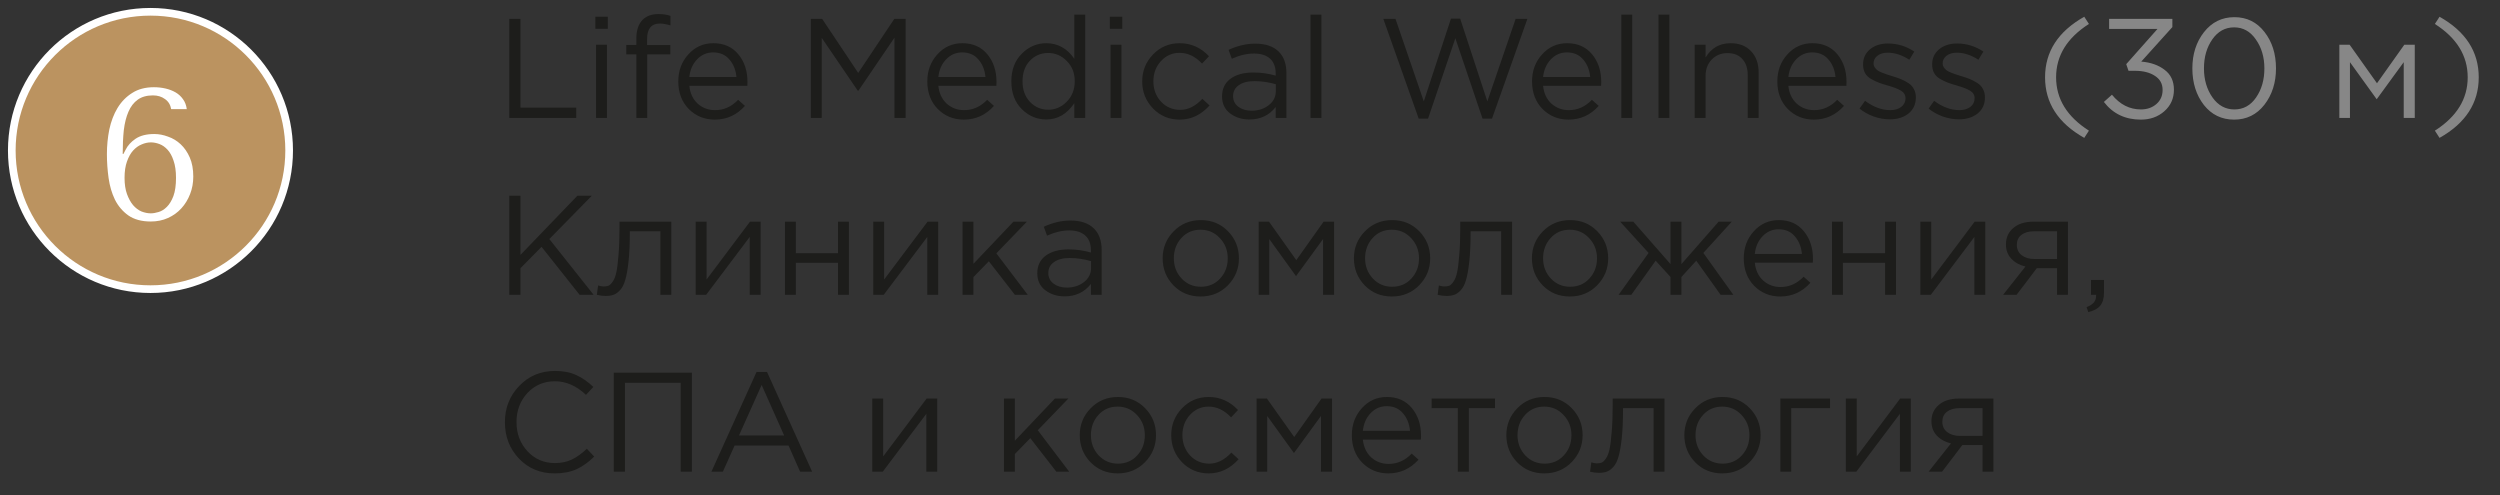
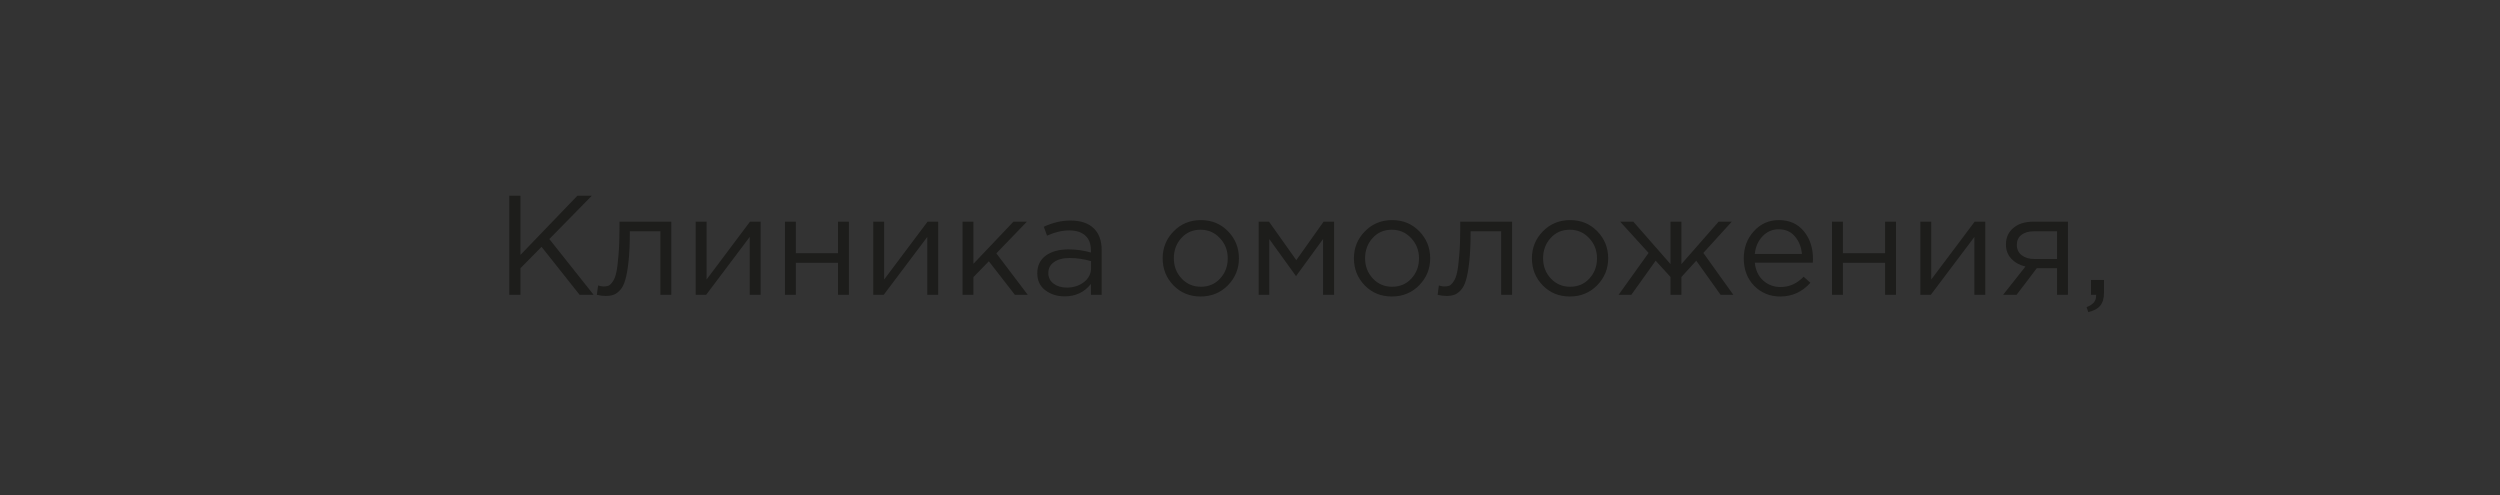
<svg xmlns="http://www.w3.org/2000/svg" width="212" height="42" viewBox="0 0 212 42" fill="none">
  <rect x="0" y="0" width="212" height="42" fill="#333333" stroke="none" />
-   <path d="M12.76 24.52C19.255 24.52 24.52 19.255 24.52 12.76C24.52 6.265 19.255 1 12.76 1C6.265 1 1 6.265 1 12.76C1 19.255 6.265 24.52 12.76 24.52Z" fill="#BB9360" stroke="white" stroke-width="0.65" stroke-miterlimit="10" />
-   <path d="M15.839 9.255H14.516C14.453 8.887 14.279 8.604 13.996 8.404C13.712 8.194 13.371 8.089 12.972 8.089C12.447 8.089 12.017 8.21 11.681 8.452C11.345 8.693 11.082 9.034 10.893 9.475C10.704 9.906 10.573 10.426 10.499 11.035C10.436 11.644 10.405 12.316 10.405 13.051H10.468L10.657 12.688C10.835 12.331 11.119 12.022 11.507 11.759C11.906 11.497 12.431 11.365 13.082 11.365C13.471 11.365 13.859 11.439 14.248 11.586C14.647 11.722 15.004 11.938 15.319 12.232C15.634 12.526 15.891 12.898 16.091 13.35C16.29 13.801 16.39 14.342 16.39 14.972C16.39 15.497 16.301 15.991 16.122 16.453C15.944 16.915 15.697 17.319 15.382 17.665C15.067 18.012 14.689 18.285 14.248 18.484C13.807 18.684 13.319 18.784 12.783 18.784C12.006 18.784 11.371 18.61 10.877 18.264C10.394 17.917 10.016 17.471 9.743 16.925C9.481 16.379 9.302 15.77 9.208 15.098C9.113 14.416 9.066 13.738 9.066 13.066C9.066 12.352 9.134 11.654 9.271 10.972C9.418 10.289 9.649 9.685 9.964 9.16C10.289 8.625 10.704 8.2 11.208 7.885C11.712 7.559 12.326 7.396 13.051 7.396C13.397 7.396 13.728 7.433 14.043 7.507C14.358 7.58 14.642 7.69 14.894 7.837C15.146 7.984 15.356 8.179 15.524 8.42C15.692 8.651 15.797 8.929 15.839 9.255ZM10.562 15.082C10.562 15.618 10.631 16.075 10.767 16.453C10.904 16.831 11.077 17.146 11.287 17.398C11.497 17.639 11.733 17.818 11.996 17.933C12.269 18.038 12.531 18.091 12.783 18.091C12.983 18.091 13.203 18.054 13.445 17.98C13.697 17.907 13.933 17.76 14.153 17.539C14.374 17.319 14.558 17.014 14.705 16.626C14.852 16.227 14.925 15.712 14.925 15.082C14.925 14.505 14.857 14.022 14.72 13.633C14.594 13.245 14.426 12.935 14.216 12.704C14.006 12.473 13.775 12.31 13.523 12.216C13.271 12.121 13.03 12.074 12.799 12.074C12.536 12.074 12.274 12.132 12.011 12.247C11.749 12.352 11.507 12.526 11.287 12.767C11.077 12.998 10.904 13.308 10.767 13.696C10.631 14.074 10.562 14.536 10.562 15.082Z" fill="white" />
-   <path d="M43.188 10V1.6H44.136V9.124H48.864V10H43.188ZM50.486 2.44V1.42H51.542V2.44H50.486ZM50.546 10V3.796H51.47V10H50.546ZM53.962 10V4.612H53.11V3.808H53.962V3.268C53.962 2.564 54.142 2.032 54.502 1.672C54.822 1.352 55.266 1.192 55.834 1.192C56.226 1.192 56.566 1.244 56.854 1.348V2.152C56.486 2.048 56.186 1.996 55.954 1.996C55.234 1.996 54.874 2.436 54.874 3.316V3.82H56.842V4.612H54.886V10H53.962ZM58.455 7.276C58.519 7.908 58.755 8.412 59.163 8.788C59.579 9.156 60.071 9.34 60.639 9.34C61.383 9.34 62.035 9.048 62.595 8.464L63.171 8.98C62.475 9.756 61.623 10.144 60.615 10.144C59.743 10.144 59.007 9.844 58.407 9.244C57.815 8.636 57.519 7.856 57.519 6.904C57.519 6 57.803 5.236 58.371 4.612C58.939 3.98 59.647 3.664 60.495 3.664C61.383 3.664 62.087 3.976 62.607 4.6C63.127 5.224 63.387 6.008 63.387 6.952C63.387 7.072 63.383 7.18 63.375 7.276H58.455ZM58.455 6.532H62.451C62.395 5.932 62.195 5.436 61.851 5.044C61.515 4.644 61.055 4.444 60.471 4.444C59.943 4.444 59.491 4.64 59.115 5.032C58.739 5.424 58.519 5.924 58.455 6.532ZM68.758 10V1.6H69.718L72.778 6.184L75.838 1.6H76.798V10H75.85V3.196L72.79 7.696H72.742L69.682 3.208V10H68.758ZM79.572 7.276C79.636 7.908 79.872 8.412 80.28 8.788C80.696 9.156 81.188 9.34 81.756 9.34C82.5 9.34 83.152 9.048 83.712 8.464L84.288 8.98C83.592 9.756 82.74 10.144 81.732 10.144C80.86 10.144 80.124 9.844 79.524 9.244C78.932 8.636 78.636 7.856 78.636 6.904C78.636 6 78.92 5.236 79.488 4.612C80.056 3.98 80.764 3.664 81.612 3.664C82.5 3.664 83.204 3.976 83.724 4.6C84.244 5.224 84.504 6.008 84.504 6.952C84.504 7.072 84.5 7.18 84.492 7.276H79.572ZM79.572 6.532H83.568C83.512 5.932 83.312 5.436 82.968 5.044C82.632 4.644 82.172 4.444 81.588 4.444C81.06 4.444 80.608 4.64 80.232 5.032C79.856 5.424 79.636 5.924 79.572 6.532ZM88.726 10.132C87.934 10.132 87.242 9.84 86.65 9.256C86.058 8.664 85.762 7.876 85.762 6.892C85.762 5.924 86.058 5.144 86.65 4.552C87.242 3.96 87.934 3.664 88.726 3.664C89.702 3.664 90.494 4.104 91.102 4.984V1.24H92.026V10H91.102V8.752C90.478 9.672 89.686 10.132 88.726 10.132ZM88.894 9.304C89.494 9.304 90.018 9.076 90.466 8.62C90.914 8.164 91.138 7.584 91.138 6.88C91.138 6.192 90.914 5.624 90.466 5.176C90.018 4.72 89.494 4.492 88.894 4.492C88.27 4.492 87.75 4.712 87.334 5.152C86.918 5.584 86.71 6.168 86.71 6.904C86.71 7.616 86.922 8.196 87.346 8.644C87.77 9.084 88.286 9.304 88.894 9.304ZM94.115 2.44V1.42H95.171V2.44H94.115ZM94.175 10V3.796H95.099V10H94.175ZM100.039 10.144C99.143 10.144 98.387 9.828 97.771 9.196C97.163 8.556 96.859 7.792 96.859 6.904C96.859 6.016 97.163 5.256 97.771 4.624C98.387 3.984 99.143 3.664 100.039 3.664C100.999 3.664 101.827 4.032 102.523 4.768L101.935 5.392C101.359 4.784 100.723 4.48 100.027 4.48C99.403 4.48 98.875 4.716 98.443 5.188C98.019 5.652 97.807 6.224 97.807 6.904C97.807 7.576 98.023 8.148 98.455 8.62C98.895 9.084 99.439 9.316 100.087 9.316C100.751 9.316 101.375 9.004 101.959 8.38L102.571 8.944C101.851 9.744 101.007 10.144 100.039 10.144ZM105.946 10.132C105.314 10.132 104.77 9.96 104.314 9.616C103.858 9.272 103.63 8.792 103.63 8.176C103.63 7.528 103.87 7.028 104.35 6.676C104.83 6.324 105.474 6.148 106.282 6.148C106.922 6.148 107.554 6.236 108.178 6.412V6.22C108.178 5.676 108.018 5.26 107.698 4.972C107.378 4.684 106.926 4.54 106.342 4.54C105.734 4.54 105.106 4.688 104.458 4.984L104.182 4.228C104.95 3.876 105.702 3.7 106.438 3.7C107.318 3.7 107.986 3.928 108.442 4.384C108.874 4.816 109.09 5.424 109.09 6.208V10H108.178V9.076C107.626 9.78 106.882 10.132 105.946 10.132ZM106.126 9.388C106.702 9.388 107.19 9.232 107.59 8.92C107.99 8.608 108.19 8.208 108.19 7.72V7.144C107.582 6.968 106.978 6.88 106.378 6.88C105.81 6.88 105.366 6.996 105.046 7.228C104.726 7.452 104.566 7.76 104.566 8.152C104.566 8.528 104.714 8.828 105.01 9.052C105.314 9.276 105.686 9.388 106.126 9.388ZM111.132 10V1.24H112.056V10H111.132ZM120.306 10.06L117.306 1.6H118.338L120.738 8.596L123.042 1.576H123.822L126.126 8.596L128.526 1.6H129.522L126.522 10.06H125.718L123.414 3.244L121.098 10.06H120.306ZM130.854 7.276C130.918 7.908 131.154 8.412 131.562 8.788C131.978 9.156 132.47 9.34 133.038 9.34C133.782 9.34 134.434 9.048 134.994 8.464L135.57 8.98C134.874 9.756 134.022 10.144 133.014 10.144C132.142 10.144 131.406 9.844 130.806 9.244C130.214 8.636 129.918 7.856 129.918 6.904C129.918 6 130.202 5.236 130.77 4.612C131.338 3.98 132.046 3.664 132.894 3.664C133.782 3.664 134.486 3.976 135.006 4.6C135.526 5.224 135.786 6.008 135.786 6.952C135.786 7.072 135.782 7.18 135.774 7.276H130.854ZM130.854 6.532H134.85C134.794 5.932 134.594 5.436 134.25 5.044C133.914 4.644 133.454 4.444 132.87 4.444C132.342 4.444 131.89 4.64 131.514 5.032C131.138 5.424 130.918 5.924 130.854 6.532ZM137.487 10V1.24H138.411V10H137.487ZM140.639 10V1.24H141.563V10H140.639ZM143.708 10V3.796H144.632V4.876C145.12 4.068 145.828 3.664 146.756 3.664C147.492 3.664 148.072 3.892 148.496 4.348C148.92 4.796 149.132 5.396 149.132 6.148V10H148.208V6.376C148.208 5.792 148.056 5.336 147.752 5.008C147.456 4.672 147.036 4.504 146.492 4.504C145.956 4.504 145.512 4.684 145.16 5.044C144.808 5.404 144.632 5.872 144.632 6.448V10H143.708ZM151.654 7.276C151.718 7.908 151.954 8.412 152.362 8.788C152.778 9.156 153.27 9.34 153.838 9.34C154.582 9.34 155.234 9.048 155.794 8.464L156.37 8.98C155.674 9.756 154.822 10.144 153.814 10.144C152.942 10.144 152.206 9.844 151.606 9.244C151.014 8.636 150.718 7.856 150.718 6.904C150.718 6 151.002 5.236 151.57 4.612C152.138 3.98 152.846 3.664 153.694 3.664C154.582 3.664 155.286 3.976 155.806 4.6C156.326 5.224 156.586 6.008 156.586 6.952C156.586 7.072 156.582 7.18 156.574 7.276H151.654ZM151.654 6.532H155.65C155.594 5.932 155.394 5.436 155.05 5.044C154.714 4.644 154.254 4.444 153.67 4.444C153.142 4.444 152.69 4.64 152.314 5.032C151.938 5.424 151.718 5.924 151.654 6.532ZM160.256 10.12C159.808 10.12 159.352 10.04 158.888 9.88C158.432 9.712 158.032 9.488 157.688 9.208L158.156 8.548C158.86 9.076 159.576 9.34 160.304 9.34C160.68 9.34 160.988 9.248 161.228 9.064C161.468 8.88 161.588 8.636 161.588 8.332C161.588 8.052 161.456 7.836 161.192 7.684C160.936 7.532 160.552 7.384 160.04 7.24C159.728 7.152 159.48 7.072 159.296 7C159.112 6.928 158.904 6.828 158.672 6.7C158.44 6.564 158.268 6.396 158.156 6.196C158.044 5.988 157.988 5.744 157.988 5.464C157.988 4.936 158.184 4.508 158.576 4.18C158.976 3.852 159.484 3.688 160.1 3.688C160.9 3.688 161.644 3.916 162.332 4.372L161.912 5.068C161.296 4.668 160.684 4.468 160.076 4.468C159.716 4.468 159.424 4.556 159.2 4.732C158.984 4.9 158.876 5.12 158.876 5.392C158.876 5.504 158.908 5.608 158.972 5.704C159.036 5.8 159.108 5.88 159.188 5.944C159.268 6.008 159.392 6.076 159.56 6.148C159.736 6.22 159.876 6.272 159.98 6.304C160.084 6.336 160.248 6.388 160.472 6.46C160.768 6.548 161.012 6.632 161.204 6.712C161.396 6.792 161.6 6.9 161.816 7.036C162.032 7.172 162.192 7.344 162.296 7.552C162.408 7.752 162.464 7.988 162.464 8.26C162.464 8.836 162.256 9.292 161.84 9.628C161.424 9.956 160.896 10.12 160.256 10.12ZM166.115 10.12C165.667 10.12 165.211 10.04 164.747 9.88C164.291 9.712 163.891 9.488 163.547 9.208L164.015 8.548C164.719 9.076 165.435 9.34 166.163 9.34C166.539 9.34 166.847 9.248 167.087 9.064C167.327 8.88 167.447 8.636 167.447 8.332C167.447 8.052 167.315 7.836 167.051 7.684C166.795 7.532 166.411 7.384 165.899 7.24C165.587 7.152 165.339 7.072 165.155 7C164.971 6.928 164.763 6.828 164.531 6.7C164.299 6.564 164.127 6.396 164.015 6.196C163.903 5.988 163.847 5.744 163.847 5.464C163.847 4.936 164.043 4.508 164.435 4.18C164.835 3.852 165.343 3.688 165.959 3.688C166.759 3.688 167.503 3.916 168.191 4.372L167.771 5.068C167.155 4.668 166.543 4.468 165.935 4.468C165.575 4.468 165.283 4.556 165.059 4.732C164.843 4.9 164.735 5.12 164.735 5.392C164.735 5.504 164.767 5.608 164.831 5.704C164.895 5.8 164.967 5.88 165.047 5.944C165.127 6.008 165.251 6.076 165.419 6.148C165.595 6.22 165.735 6.272 165.839 6.304C165.943 6.336 166.107 6.388 166.331 6.46C166.627 6.548 166.871 6.632 167.063 6.712C167.255 6.792 167.459 6.9 167.675 7.036C167.891 7.172 168.051 7.344 168.155 7.552C168.267 7.752 168.323 7.988 168.323 8.26C168.323 8.836 168.115 9.292 167.699 9.628C167.283 9.956 166.755 10.12 166.115 10.12Z" fill="#1D1D1B" />
-   <path d="M176.745 11.692C174.529 10.444 173.421 8.732 173.421 6.556C173.421 4.38 174.529 2.668 176.745 1.42L177.141 2.032C175.285 3.216 174.357 4.724 174.357 6.556C174.357 8.388 175.285 9.896 177.141 11.08L176.745 11.692ZM181.541 10.144C180.221 10.144 179.177 9.644 178.409 8.644L179.093 8.032C179.773 8.864 180.593 9.28 181.553 9.28C182.073 9.28 182.509 9.128 182.861 8.824C183.213 8.52 183.389 8.12 183.389 7.624C183.389 7.112 183.173 6.716 182.741 6.436C182.309 6.148 181.741 6.004 181.037 6.004H180.497L180.305 5.44L182.957 2.452H178.853V1.6H184.217V2.296L181.577 5.224C182.377 5.288 183.037 5.52 183.557 5.92C184.085 6.312 184.349 6.876 184.349 7.612C184.349 8.348 184.077 8.956 183.533 9.436C182.997 9.908 182.333 10.144 181.541 10.144ZM192.02 8.884C191.364 9.724 190.508 10.144 189.452 10.144C188.396 10.144 187.54 9.728 186.884 8.896C186.236 8.056 185.912 7.024 185.912 5.8C185.912 4.592 186.24 3.568 186.896 2.728C187.56 1.88 188.42 1.456 189.476 1.456C190.532 1.456 191.384 1.876 192.032 2.716C192.68 3.548 193.004 4.576 193.004 5.8C193.004 7.008 192.676 8.036 192.02 8.884ZM187.616 8.26C188.096 8.94 188.716 9.28 189.476 9.28C190.236 9.28 190.848 8.944 191.312 8.272C191.784 7.592 192.02 6.768 192.02 5.8C192.02 4.848 191.78 4.032 191.3 3.352C190.828 2.664 190.212 2.32 189.452 2.32C188.692 2.32 188.076 2.66 187.604 3.34C187.132 4.012 186.896 4.832 186.896 5.8C186.896 6.752 187.136 7.572 187.616 8.26ZM198.376 10V3.796H199.252L201.568 7.06L203.884 3.796H204.772V10H203.836V5.272L201.544 8.416L199.276 5.272V10H198.376ZM206.873 11.692L206.477 11.08C208.333 9.896 209.261 8.388 209.261 6.556C209.261 4.724 208.333 3.216 206.477 2.032L206.873 1.42C209.089 2.668 210.197 4.38 210.197 6.556C210.197 8.732 209.089 10.444 206.873 11.692Z" fill="#878787" />
  <path d="M43.188 25V16.6H44.136V21.616L48.96 16.6H50.184L46.584 20.272L50.34 25H49.152L45.924 20.932L44.136 22.744V25H43.188ZM51.357 25.096C51.117 25.096 50.869 25.064 50.613 25L50.721 24.208C50.905 24.264 51.053 24.292 51.165 24.292C51.341 24.292 51.485 24.272 51.597 24.232C51.709 24.184 51.829 24.068 51.957 23.884C52.093 23.692 52.197 23.424 52.269 23.08C52.341 22.736 52.401 22.248 52.449 21.616C52.505 20.984 52.533 20.216 52.533 19.312V18.796H56.925V25H56.001V19.612H53.409V19.756C53.409 20.7 53.373 21.504 53.301 22.168C53.229 22.832 53.137 23.352 53.025 23.728C52.921 24.104 52.773 24.396 52.581 24.604C52.389 24.812 52.201 24.944 52.017 25C51.841 25.064 51.621 25.096 51.357 25.096ZM58.993 25V18.796H59.917V23.704L63.601 18.796H64.501V25H63.577V20.092L59.881 25H58.993ZM66.563 25V18.796H67.487V21.472H71.063V18.796H71.987V25H71.063V22.288H67.487V25H66.563ZM74.052 25V18.796H74.975V23.704L78.659 18.796H79.559V25H78.635V20.092L74.939 25H74.052ZM81.622 25V18.796H82.546V22.372L85.942 18.796H87.082L84.49 21.484L87.154 25H86.062L83.854 22.156L82.546 23.5V25H81.622ZM90.278 25.132C89.646 25.132 89.102 24.96 88.646 24.616C88.19 24.272 87.962 23.792 87.962 23.176C87.962 22.528 88.202 22.028 88.682 21.676C89.162 21.324 89.806 21.148 90.614 21.148C91.254 21.148 91.886 21.236 92.51 21.412V21.22C92.51 20.676 92.35 20.26 92.03 19.972C91.71 19.684 91.258 19.54 90.674 19.54C90.066 19.54 89.438 19.688 88.79 19.984L88.514 19.228C89.282 18.876 90.034 18.7 90.77 18.7C91.65 18.7 92.318 18.928 92.774 19.384C93.206 19.816 93.422 20.424 93.422 21.208V25H92.51V24.076C91.958 24.78 91.214 25.132 90.278 25.132ZM90.458 24.388C91.034 24.388 91.522 24.232 91.922 23.92C92.322 23.608 92.522 23.208 92.522 22.72V22.144C91.914 21.968 91.31 21.88 90.71 21.88C90.142 21.88 89.698 21.996 89.378 22.228C89.058 22.452 88.898 22.76 88.898 23.152C88.898 23.528 89.046 23.828 89.342 24.052C89.646 24.276 90.018 24.388 90.458 24.388ZM104.125 24.196C103.501 24.828 102.729 25.144 101.809 25.144C100.889 25.144 100.121 24.828 99.505 24.196C98.897 23.564 98.593 22.8 98.593 21.904C98.593 21.016 98.901 20.256 99.517 19.624C100.141 18.984 100.913 18.664 101.833 18.664C102.753 18.664 103.521 18.98 104.137 19.612C104.753 20.244 105.061 21.008 105.061 21.904C105.061 22.792 104.749 23.556 104.125 24.196ZM101.833 24.316C102.497 24.316 103.041 24.084 103.465 23.62C103.897 23.156 104.113 22.584 104.113 21.904C104.113 21.232 103.889 20.66 103.441 20.188C103.001 19.716 102.457 19.48 101.809 19.48C101.145 19.48 100.601 19.716 100.177 20.188C99.753 20.652 99.541 21.224 99.541 21.904C99.541 22.576 99.761 23.148 100.201 23.62C100.641 24.084 101.185 24.316 101.833 24.316ZM106.735 25V18.796H107.611L109.927 22.06L112.243 18.796H113.131V25H112.195V20.272L109.903 23.416L107.635 20.272V25H106.735ZM120.344 24.196C119.72 24.828 118.948 25.144 118.028 25.144C117.108 25.144 116.34 24.828 115.724 24.196C115.116 23.564 114.812 22.8 114.812 21.904C114.812 21.016 115.12 20.256 115.736 19.624C116.36 18.984 117.132 18.664 118.052 18.664C118.972 18.664 119.74 18.98 120.356 19.612C120.972 20.244 121.28 21.008 121.28 21.904C121.28 22.792 120.968 23.556 120.344 24.196ZM118.052 24.316C118.716 24.316 119.26 24.084 119.684 23.62C120.116 23.156 120.332 22.584 120.332 21.904C120.332 21.232 120.108 20.66 119.66 20.188C119.22 19.716 118.676 19.48 118.028 19.48C117.364 19.48 116.82 19.716 116.396 20.188C115.972 20.652 115.76 21.224 115.76 21.904C115.76 22.576 115.98 23.148 116.42 23.62C116.86 24.084 117.404 24.316 118.052 24.316ZM122.654 25.096C122.414 25.096 122.166 25.064 121.91 25L122.018 24.208C122.202 24.264 122.35 24.292 122.462 24.292C122.638 24.292 122.782 24.272 122.894 24.232C123.006 24.184 123.126 24.068 123.254 23.884C123.39 23.692 123.494 23.424 123.566 23.08C123.638 22.736 123.698 22.248 123.746 21.616C123.802 20.984 123.83 20.216 123.83 19.312V18.796H128.222V25H127.298V19.612H124.706V19.756C124.706 20.7 124.67 21.504 124.598 22.168C124.526 22.832 124.434 23.352 124.322 23.728C124.218 24.104 124.07 24.396 123.878 24.604C123.686 24.812 123.498 24.944 123.314 25C123.138 25.064 122.918 25.096 122.654 25.096ZM135.438 24.196C134.814 24.828 134.042 25.144 133.122 25.144C132.202 25.144 131.434 24.828 130.818 24.196C130.21 23.564 129.906 22.8 129.906 21.904C129.906 21.016 130.214 20.256 130.83 19.624C131.454 18.984 132.226 18.664 133.146 18.664C134.066 18.664 134.834 18.98 135.45 19.612C136.066 20.244 136.374 21.008 136.374 21.904C136.374 22.792 136.062 23.556 135.438 24.196ZM133.146 24.316C133.81 24.316 134.354 24.084 134.778 23.62C135.21 23.156 135.426 22.584 135.426 21.904C135.426 21.232 135.202 20.66 134.754 20.188C134.314 19.716 133.77 19.48 133.122 19.48C132.458 19.48 131.914 19.716 131.49 20.188C131.066 20.652 130.854 21.224 130.854 21.904C130.854 22.576 131.074 23.148 131.514 23.62C131.954 24.084 132.498 24.316 133.146 24.316ZM137.256 25L139.8 21.448L137.388 18.796H138.504L141.66 22.396V18.796H142.584V22.396L145.74 18.796H146.856L144.444 21.448L146.988 25H145.908L143.844 22.108L142.584 23.488V25H141.66V23.488L140.4 22.108L138.336 25H137.256ZM150.967 25.144C150.095 25.144 149.359 24.844 148.759 24.244C148.167 23.636 147.871 22.856 147.871 21.904C147.871 21 148.155 20.236 148.723 19.612C149.291 18.98 149.999 18.664 150.847 18.664C151.735 18.664 152.439 18.976 152.959 19.6C153.479 20.224 153.739 21.008 153.739 21.952C153.739 22.072 153.735 22.18 153.727 22.276H148.807C148.871 22.908 149.107 23.412 149.515 23.788C149.931 24.156 150.423 24.34 150.991 24.34C151.735 24.34 152.387 24.048 152.947 23.464L153.523 23.98C152.827 24.756 151.975 25.144 150.967 25.144ZM148.807 21.532H152.803C152.747 20.932 152.547 20.436 152.203 20.044C151.867 19.644 151.407 19.444 150.823 19.444C150.295 19.444 149.843 19.64 149.467 20.032C149.091 20.424 148.871 20.924 148.807 21.532ZM155.356 25V18.796H156.28V21.472H159.856V18.796H160.78V25H159.856V22.288H156.28V25H155.356ZM162.845 25V18.796H163.769V23.704L167.453 18.796H168.353V25H167.429V20.092L163.733 25H162.845ZM169.863 25L171.759 22.6C171.271 22.488 170.871 22.268 170.559 21.94C170.255 21.612 170.103 21.208 170.103 20.728C170.103 20.152 170.311 19.688 170.727 19.336C171.143 18.976 171.715 18.796 172.443 18.796H175.359V25H174.435V22.744H172.719C172.647 22.84 172.399 23.168 171.975 23.728C171.551 24.288 171.227 24.712 171.003 25H169.863ZM172.515 21.964H174.435V19.612H172.491C172.035 19.612 171.675 19.716 171.411 19.924C171.155 20.124 171.027 20.404 171.027 20.764C171.027 21.132 171.163 21.424 171.435 21.64C171.715 21.856 172.075 21.964 172.515 21.964ZM177.087 26.464L176.943 26.044C177.479 25.844 177.747 25.536 177.747 25.12V25H177.315V23.74H178.419V24.82C178.419 25.3 178.311 25.668 178.095 25.924C177.887 26.18 177.551 26.36 177.087 26.464Z" fill="#1D1D1B" />
-   <path d="M47.028 40.144C45.82 40.144 44.816 39.728 44.016 38.896C43.216 38.056 42.816 37.024 42.816 35.8C42.816 34.592 43.22 33.568 44.028 32.728C44.836 31.88 45.848 31.456 47.064 31.456C47.768 31.456 48.368 31.572 48.864 31.804C49.36 32.028 49.844 32.364 50.316 32.812L49.692 33.484C48.884 32.716 48.004 32.332 47.052 32.332C46.124 32.332 45.348 32.664 44.724 33.328C44.108 33.992 43.8 34.816 43.8 35.8C43.8 36.776 44.112 37.6 44.736 38.272C45.36 38.936 46.132 39.268 47.052 39.268C47.596 39.268 48.076 39.168 48.492 38.968C48.908 38.768 49.332 38.464 49.764 38.056L50.388 38.716C49.916 39.188 49.42 39.544 48.9 39.784C48.38 40.024 47.756 40.144 47.028 40.144ZM52.047 40V31.6H58.671V40H57.723V32.464H52.995V40H52.047ZM60.327 40L64.155 31.54H65.043L68.871 40H67.851L66.867 37.78H62.295L61.299 40H60.327ZM62.667 36.928H66.495L64.587 32.644L62.667 36.928ZM73.969 40V33.796H74.894V38.704L78.578 33.796H79.478V40H78.553V35.092L74.858 40H73.969ZM85.138 40V33.796H86.061V37.372L89.457 33.796H90.597L88.005 36.484L90.669 40H89.578L87.37 37.156L86.061 38.5V40H85.138ZM97.094 39.196C96.47 39.828 95.698 40.144 94.778 40.144C93.858 40.144 93.09 39.828 92.474 39.196C91.866 38.564 91.562 37.8 91.562 36.904C91.562 36.016 91.87 35.256 92.486 34.624C93.11 33.984 93.882 33.664 94.802 33.664C95.722 33.664 96.49 33.98 97.106 34.612C97.722 35.244 98.03 36.008 98.03 36.904C98.03 37.792 97.718 38.556 97.094 39.196ZM94.802 39.316C95.466 39.316 96.01 39.084 96.434 38.62C96.866 38.156 97.082 37.584 97.082 36.904C97.082 36.232 96.858 35.66 96.41 35.188C95.97 34.716 95.426 34.48 94.778 34.48C94.114 34.48 93.57 34.716 93.146 35.188C92.722 35.652 92.51 36.224 92.51 36.904C92.51 37.576 92.73 38.148 93.17 38.62C93.61 39.084 94.154 39.316 94.802 39.316ZM102.5 40.144C101.604 40.144 100.848 39.828 100.232 39.196C99.624 38.556 99.32 37.792 99.32 36.904C99.32 36.016 99.624 35.256 100.232 34.624C100.848 33.984 101.604 33.664 102.5 33.664C103.46 33.664 104.288 34.032 104.984 34.768L104.396 35.392C103.82 34.784 103.184 34.48 102.488 34.48C101.864 34.48 101.336 34.716 100.904 35.188C100.48 35.652 100.268 36.224 100.268 36.904C100.268 37.576 100.484 38.148 100.916 38.62C101.356 39.084 101.9 39.316 102.548 39.316C103.212 39.316 103.836 39.004 104.42 38.38L105.032 38.944C104.312 39.744 103.468 40.144 102.5 40.144ZM106.559 40V33.796H107.435L109.751 37.06L112.067 33.796H112.955V40H112.019V35.272L109.727 38.416L107.459 35.272V40H106.559ZM117.732 40.144C116.86 40.144 116.124 39.844 115.524 39.244C114.932 38.636 114.636 37.856 114.636 36.904C114.636 36 114.92 35.236 115.488 34.612C116.056 33.98 116.764 33.664 117.612 33.664C118.5 33.664 119.204 33.976 119.724 34.6C120.244 35.224 120.504 36.008 120.504 36.952C120.504 37.072 120.5 37.18 120.492 37.276H115.572C115.636 37.908 115.872 38.412 116.28 38.788C116.696 39.156 117.188 39.34 117.756 39.34C118.5 39.34 119.152 39.048 119.712 38.464L120.288 38.98C119.592 39.756 118.74 40.144 117.732 40.144ZM115.572 36.532H119.568C119.512 35.932 119.312 35.436 118.968 35.044C118.632 34.644 118.172 34.444 117.588 34.444C117.06 34.444 116.608 34.64 116.232 35.032C115.856 35.424 115.636 35.924 115.572 36.532ZM123.622 40V34.612H121.402V33.796H126.778V34.612H124.558V40H123.622ZM133.27 39.196C132.646 39.828 131.874 40.144 130.954 40.144C130.034 40.144 129.266 39.828 128.65 39.196C128.042 38.564 127.738 37.8 127.738 36.904C127.738 36.016 128.046 35.256 128.662 34.624C129.286 33.984 130.058 33.664 130.978 33.664C131.898 33.664 132.666 33.98 133.282 34.612C133.898 35.244 134.206 36.008 134.206 36.904C134.206 37.792 133.894 38.556 133.27 39.196ZM130.978 39.316C131.642 39.316 132.186 39.084 132.61 38.62C133.042 38.156 133.258 37.584 133.258 36.904C133.258 36.232 133.034 35.66 132.586 35.188C132.146 34.716 131.602 34.48 130.954 34.48C130.29 34.48 129.746 34.716 129.322 35.188C128.898 35.652 128.686 36.224 128.686 36.904C128.686 37.576 128.906 38.148 129.346 38.62C129.786 39.084 130.33 39.316 130.978 39.316ZM135.58 40.096C135.34 40.096 135.092 40.064 134.836 40L134.944 39.208C135.128 39.264 135.276 39.292 135.388 39.292C135.564 39.292 135.708 39.272 135.82 39.232C135.932 39.184 136.052 39.068 136.18 38.884C136.316 38.692 136.42 38.424 136.492 38.08C136.564 37.736 136.624 37.248 136.672 36.616C136.728 35.984 136.756 35.216 136.756 34.312V33.796H141.148V40H140.224V34.612H137.632V34.756C137.632 35.7 137.596 36.504 137.524 37.168C137.452 37.832 137.36 38.352 137.248 38.728C137.144 39.104 136.996 39.396 136.804 39.604C136.612 39.812 136.424 39.944 136.24 40C136.064 40.064 135.844 40.096 135.58 40.096ZM148.364 39.196C147.74 39.828 146.968 40.144 146.048 40.144C145.128 40.144 144.36 39.828 143.744 39.196C143.136 38.564 142.832 37.8 142.832 36.904C142.832 36.016 143.14 35.256 143.756 34.624C144.38 33.984 145.152 33.664 146.072 33.664C146.992 33.664 147.76 33.98 148.376 34.612C148.992 35.244 149.3 36.008 149.3 36.904C149.3 37.792 148.988 38.556 148.364 39.196ZM146.072 39.316C146.736 39.316 147.28 39.084 147.704 38.62C148.136 38.156 148.352 37.584 148.352 36.904C148.352 36.232 148.128 35.66 147.68 35.188C147.24 34.716 146.696 34.48 146.048 34.48C145.384 34.48 144.84 34.716 144.416 35.188C143.992 35.652 143.78 36.224 143.78 36.904C143.78 37.576 144 38.148 144.44 38.62C144.88 39.084 145.424 39.316 146.072 39.316ZM150.973 40V33.796H155.185V34.612H151.897V40H150.973ZM156.528 40V33.796H157.452V38.704L161.136 33.796H162.036V40H161.112V35.092L157.416 40H156.528ZM163.546 40L165.442 37.6C164.954 37.488 164.554 37.268 164.242 36.94C163.938 36.612 163.786 36.208 163.786 35.728C163.786 35.152 163.994 34.688 164.41 34.336C164.826 33.976 165.398 33.796 166.126 33.796H169.042V40H168.118V37.744H166.402C166.33 37.84 166.082 38.168 165.658 38.728C165.234 39.288 164.91 39.712 164.686 40H163.546ZM166.198 36.964H168.118V34.612H166.174C165.718 34.612 165.358 34.716 165.094 34.924C164.838 35.124 164.71 35.404 164.71 35.764C164.71 36.132 164.846 36.424 165.118 36.64C165.398 36.856 165.758 36.964 166.198 36.964Z" fill="#1D1D1B" />
</svg>